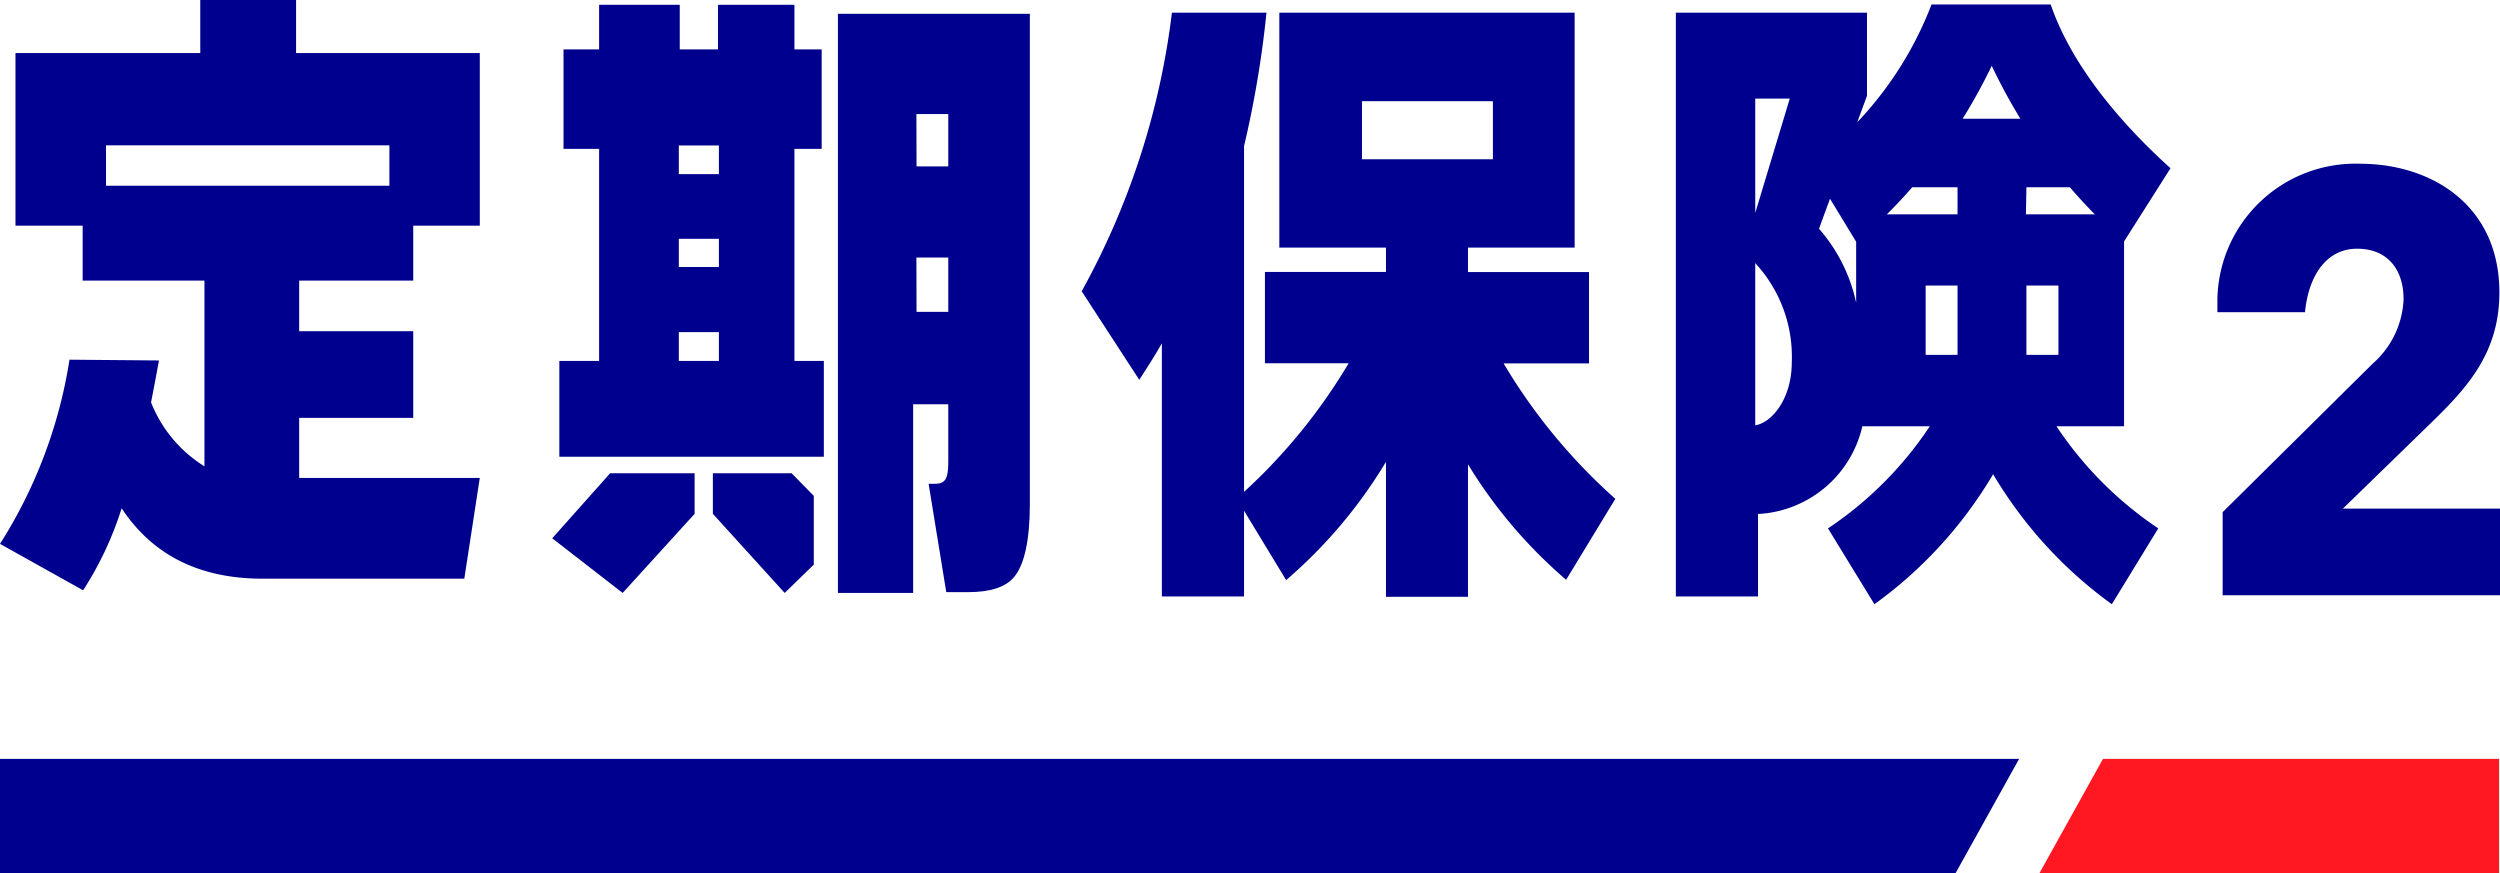
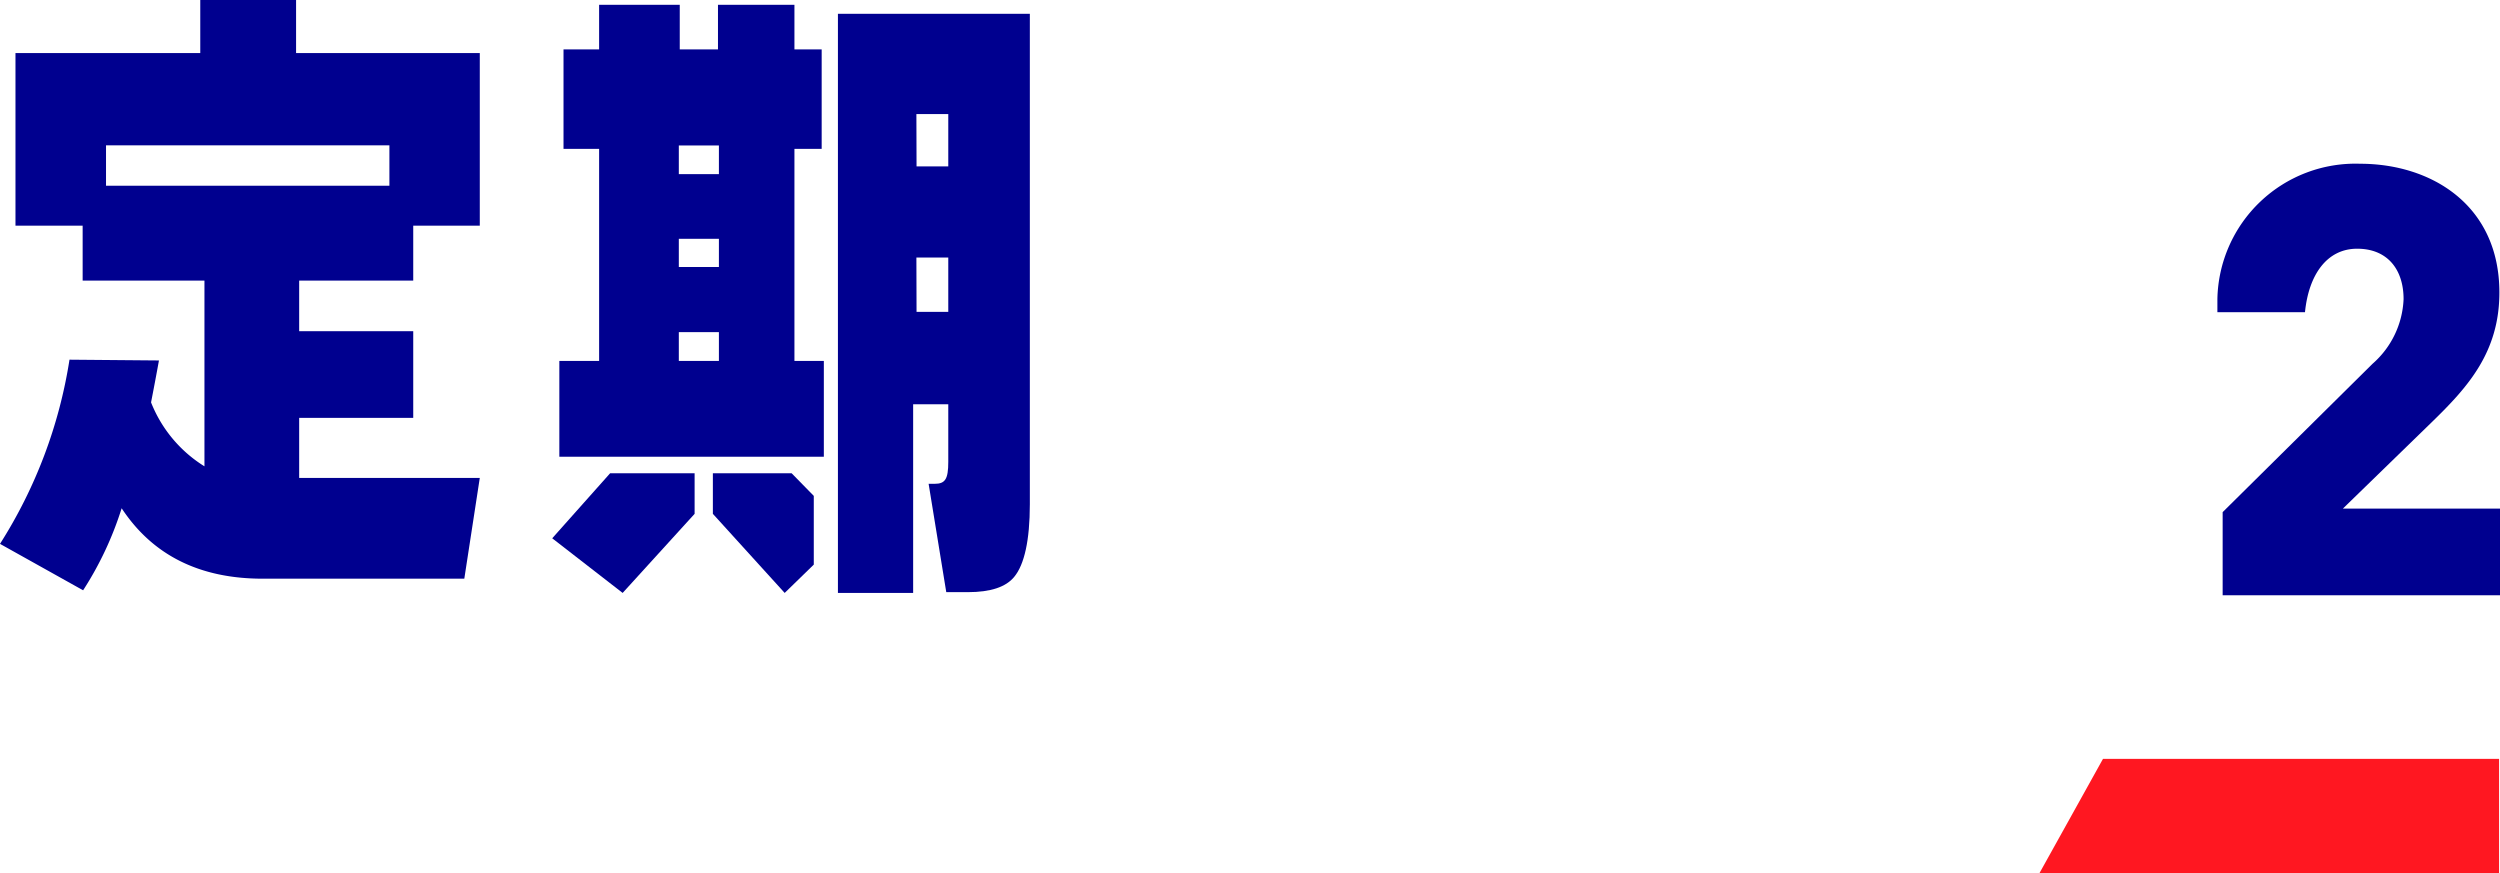
<svg xmlns="http://www.w3.org/2000/svg" width="161.53" height="56.43" viewBox="0 0 161.53 56.43">
  <defs>
    <style>.cls-1{fill:#ff1721;}.cls-2{fill:#00008f;}</style>
  </defs>
  <g id="レイヤー_2" data-name="レイヤー 2">
    <g id="petname">
      <polygon class="cls-1" points="131.76 56.44 161.47 56.44 161.47 49.03 135.88 49.03 131.76 56.44" />
      <path class="cls-2" d="M4.49,23.24A31.07,31.07,0,0,1,0,35.14l5.37,3a21.75,21.75,0,0,0,2.49-5.3q3,4.55,9.11,4.55H30l1-6.51H19.33V27H26.7V21.4H19.33V18.13H26.7V14.58H31V3.43H19.13V0H12.94V3.43H1V14.58H5.34v3.55h7.87v12A8.56,8.56,0,0,1,9.76,26c.16-.82.36-1.87.51-2.71ZM6.85,12V9.39H25.16V12Z" />
      <path class="cls-2" d="M53.23,23.32h-1.9V9.62h1.76V3.19H51.33V.31H46.39V3.19H43.92V.31H38.71V3.19h-2.3V9.62h2.3v13.7H36.14v6.19H53.23Zm-6.78,0H43.86V21.46h2.59Zm0-6.07H43.86V15.43h2.59Zm0-6H43.86V9.4h2.59Z" />
      <path class="cls-2" d="M59,26.12h2.27v3.72c0,1.12-.2,1.42-.88,1.42H60l1.14,7h1.4q2.2,0,3-1c.64-.78,1-2.34,1-4.68V.89H54.14V38.31H59Zm.21-18.75h2.06v3.38H59.22Zm0,9.27h2.06v3.51H59.22Z" />
      <polygon class="cls-2" points="44.88 33.2 44.88 30.58 39.42 30.58 35.68 34.78 40.23 38.31 44.88 33.2" />
      <polygon class="cls-2" points="46.06 33.2 50.7 38.31 52.58 36.48 52.58 32.04 51.15 30.58 46.06 30.58 46.06 33.2" />
-       <path class="cls-2" d="M75.07,22.18V38.54h5.31V33l2.72,4.48a31.23,31.23,0,0,0,6.45-7.64v8.72h5.3V30a31.12,31.12,0,0,0,6.34,7.46l3.18-5.23a37,37,0,0,1-7.22-8.75h5.52v-5.9H94.85V16h6.89V.82H82.66V16h6.89v1.57H81.73v5.9h5.41a36.59,36.59,0,0,1-6.76,8.31V9.44A66.92,66.92,0,0,0,81.83.82H75.72a49.49,49.49,0,0,1-5.83,18l3.72,5.72C74.13,23.73,74.61,23,75.07,22.18ZM88,10.29V6.54h8.46v3.75Z" />
-       <path class="cls-2" d="M137.24,27.54h0V15.6l0,0,3-4.73c-3.93-3.55-6.59-7.21-7.74-10.58H124.8A23,23,0,0,1,120,7.9l.63-1.71V.82H108.28V38.54h5.31V33.21a7.3,7.3,0,0,0,6.74-5.67h4.36a23.66,23.66,0,0,1-6.58,6.6l3,4.9a27.77,27.77,0,0,0,7.67-8.4,27.9,27.9,0,0,0,7.67,8.4l3-4.9a23.8,23.8,0,0,1-6.58-6.6h4.31ZM113.41,6.37h2.23l-2.23,7.39Zm0,21.11V17a8.9,8.9,0,0,1,2.36,6.4C115.77,25.8,114.46,27.32,113.41,27.48Zm6.52-7.92a10.62,10.62,0,0,0-2.4-4.78l.71-1.94,1.69,2.78Zm11-7.46h2.81c.52.61,1.06,1.19,1.61,1.75H130.9Zm-4.45,10.83h-2.06V18.45h2.06Zm0-9.08h-4.57c.57-.56,1.11-1.14,1.64-1.75h2.93Zm.33-6.18a35.36,35.36,0,0,0,1.88-3.42,37.41,37.41,0,0,0,1.85,3.42Zm4.12,15.26V18.45H133v4.48Z" />
      <path class="cls-2" d="M151.38,32.86l5.76-5.6c2.28-2.22,4.35-4.48,4.35-8.36,0-5.67-4.42-8.32-9-8.32a8.92,8.92,0,0,0-9.22,8.75v.84h5.66c.24-2.41,1.41-4.1,3.37-4.1s3,1.34,3,3.26a5.86,5.86,0,0,1-2,4.17l-9.69,9.59v5.37h18v-5.6Z" />
-       <polygon class="cls-2" points="0 56.44 126.34 56.44 130.46 49.03 0 49.03 0 56.44" />
    </g>
  </g>
</svg>